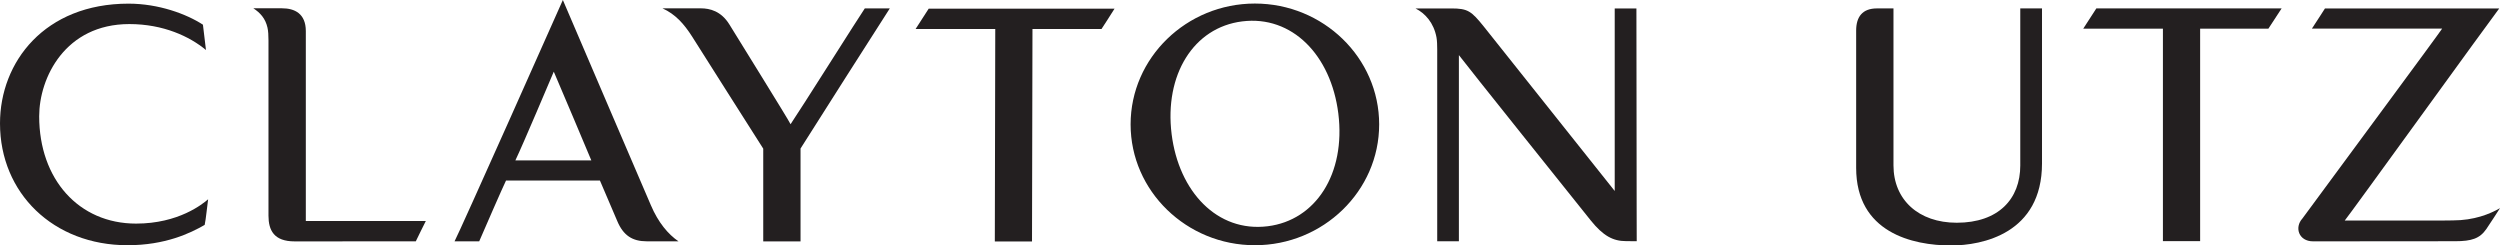
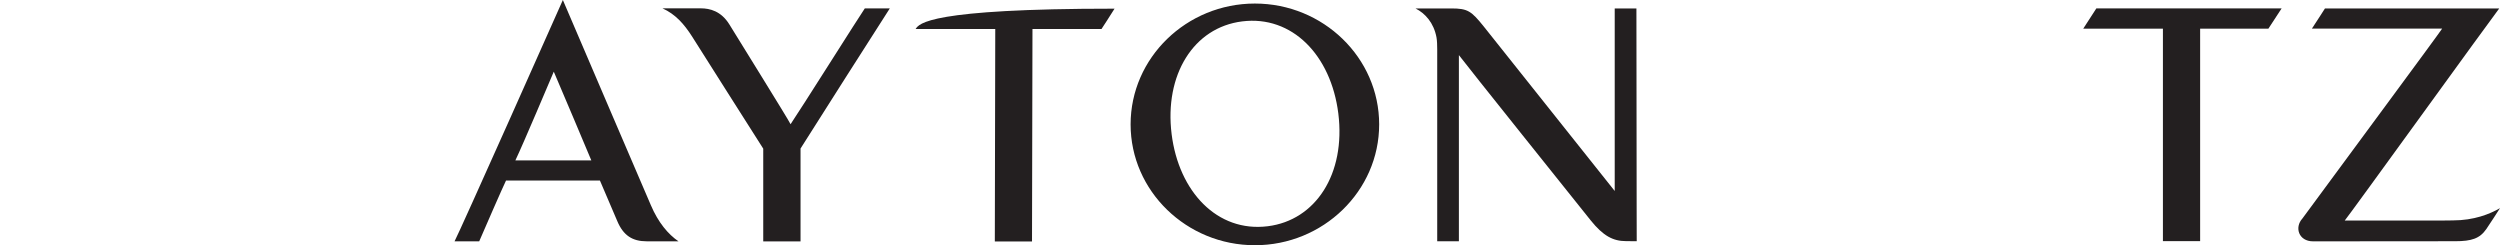
<svg xmlns="http://www.w3.org/2000/svg" version="1.1" id="Layer_1" x="0px" y="0px" width="500px" height="49.094px" viewBox="-100 -9.819 500 49.094" enable-background="new -100 -9.819 500 49.094" xml:space="preserve">
  <g>
-     <path fill="#231F20" d="M-41.077,38.458c7.953,0,22.468-0.01,24.237-0.01c0.315-0.601,1.683-3.504,2.005-4.067c-2.305,0-23.554,0-24,0V-3.596c0-3.543-2.289-4.563-4.753-4.563c-1.242,0-4.502-0.008-5.747-0.008c1.388,0.92,2.403,2.025,2.825,3.848c0.165,0.69,0.206,1.649,0.206,2.565v35.062C-46.304,36.261-45.192,38.458-41.077,38.458" />
    <path fill="#231F20" d="M196.761-4.509c-2.496-3.104-3.209-3.623-6.494-3.623h-7.171c1.946,0.975,3.655,2.88,4.199,5.771c0.124,0.652,0.148,1.671,0.148,2.415v38.378h4.334V1.201c0.861,1.208,23.975,30.076,26.367,33.062c2.495,3.101,4.47,4.144,7.059,4.144c0,0,0.79,0.019,2.141,0.019c0-1.997-0.013-3.821-0.013-6.263l-0.048-40.293h-4.341v36.508C222.686,28.06,197.861-3.147,196.761-4.509" />
-     <path fill="#231F20" d="M-92.163,13.443c0-7.738,5.218-18.448,18.03-18.448c6.805,0,12.086,2.491,15.328,5.191c-0.156-1.406-0.41-3.435-0.608-5.065c-3.279-2.144-8.872-4.21-14.873-4.21C-91.065-9.09-100,2.57-100,14.863c0,13.938,10.663,24.363,25.51,24.363c7.53,0,12.553-2.405,15.425-4.066c0.265-1.203,0.507-3.922,0.69-5.123c-1.077,0.925-5.894,4.863-14.413,4.863C-84.255,34.9-92.163,26.017-92.163,13.443" />
    <path fill="#231F20" d="M30.162,31.196c-1.511-3.567-13.201-30.69-17.59-41.015C12.023-8.539-8.227,36.916-9.092,38.449h4.932c1.208-2.797,4.674-10.749,5.364-12.158h18.783c0.948,2.229,2.683,6.226,3.461,8.089c1.216,2.907,3.048,4.063,5.889,4.063h6.355C33.646,37.045,31.654,34.708,30.162,31.196 M3.07,22.267c1.557-3.24,7.167-16.541,7.686-17.752c1.383,3.205,6.821,16.079,7.511,17.752H3.07z" />
    <path fill="#231F20" d="M362.617,38.449c8.426,0,25.495-0.024,28.42-0.024c3.292,0,4.91-0.542,6.216-2.417c0.942-1.355,2.275-3.48,2.747-4.199c-2.041,1.185-5.2,2.454-9.429,2.454c-0.584,0-1.209,0.022-1.882,0.022H368.95c0.942-1.104,29.521-40.668,30.896-42.415h-34.853c0,0-2.075,3.243-2.61,4.033h26.048c-0.931,1.422-20.117,27.321-27.952,37.981C358.854,35.656,359.729,38.449,362.617,38.449" />
    <path fill="#231F20" d="M319.268-8.136c0,0-1.899,2.969-2.617,4.045h15.933v42.503h7.443V-4.09h13.653c0,0,2.333-3.567,2.642-4.045H319.268z" />
-     <path fill="#231F20" d="M83.12-4.021h15.932l-0.088,42.499h7.438c0,0,0.092-41.339,0.092-42.499H120.3c0,0,2.066-3.152,2.61-4.065H85.741C85.74-8.084,83.834-5.096,83.12-4.021" />
+     <path fill="#231F20" d="M83.12-4.021h15.932l-0.088,42.499h7.438c0,0,0.092-41.339,0.092-42.499H120.3c0,0,2.066-3.152,2.61-4.065C85.74-8.084,83.834-5.096,83.12-4.021" />
    <path fill="#231F20" d="M58.114,15.023C57.695,14.106,47.57-2.154,45.887-4.913c-1.664-2.707-3.939-3.238-5.72-3.238H32.5c2.568,1.177,4.269,3.055,5.935,5.663C39.264-1.202,51.514,18.19,52.648,19.91v18.549h7.46V19.887c1.28-2.051,16.851-26.521,17.853-28.025h-5C72.289-7.22,59.591,12.896,58.114,15.023" />
-     <path fill="#231F20" d="M304.056,23.259c0,6.723-4.368,11.469-12.708,11.469c-7.624,0-12.653-4.582-12.653-11.469V-8.136h-3.307c-2.92,0-4.157,1.698-4.157,4.44v27.45c0,12.925,11.257,15.521,18.981,15.521c6.214,0,18.189-2.363,18.189-16.422V-8.136h-4.346V23.259L304.056,23.259z" />
    <path fill="#231F20" d="M150.977,39.226c13.646,0,24.856-10.824,24.856-24.166c0-13.35-11.211-24.17-24.856-24.17c-13.645,0-24.857,10.82-24.857,24.17C126.12,28.402,137.332,39.226,150.977,39.226 M148.437-5.541c9.957-1.245,17.762,6.725,19.227,18.414c1.507,12.138-4.564,21.367-14.113,22.556c-10.104,1.265-17.788-6.932-19.225-18.413C132.847,5.158,138.698-4.327,148.437-5.541" />
  </g>
</svg>